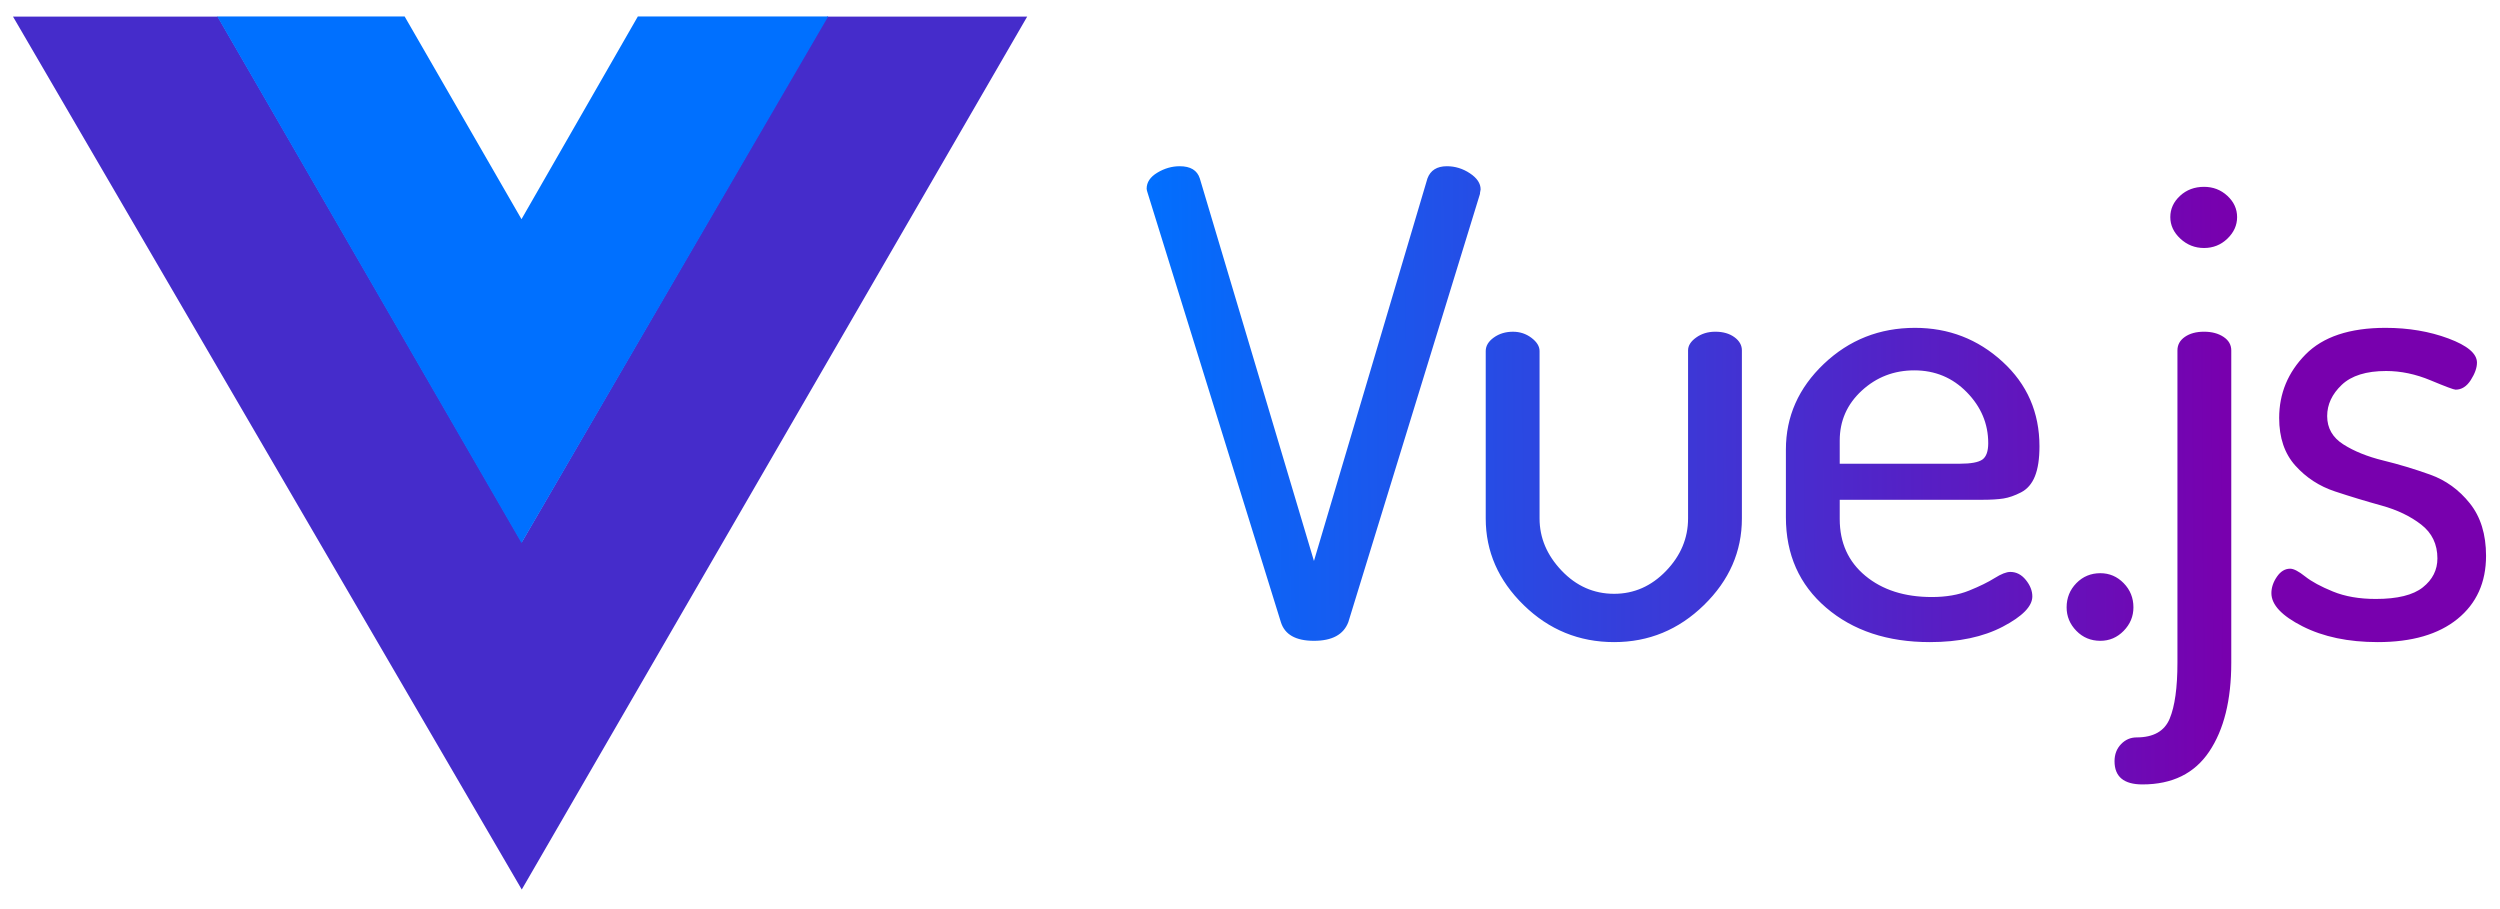
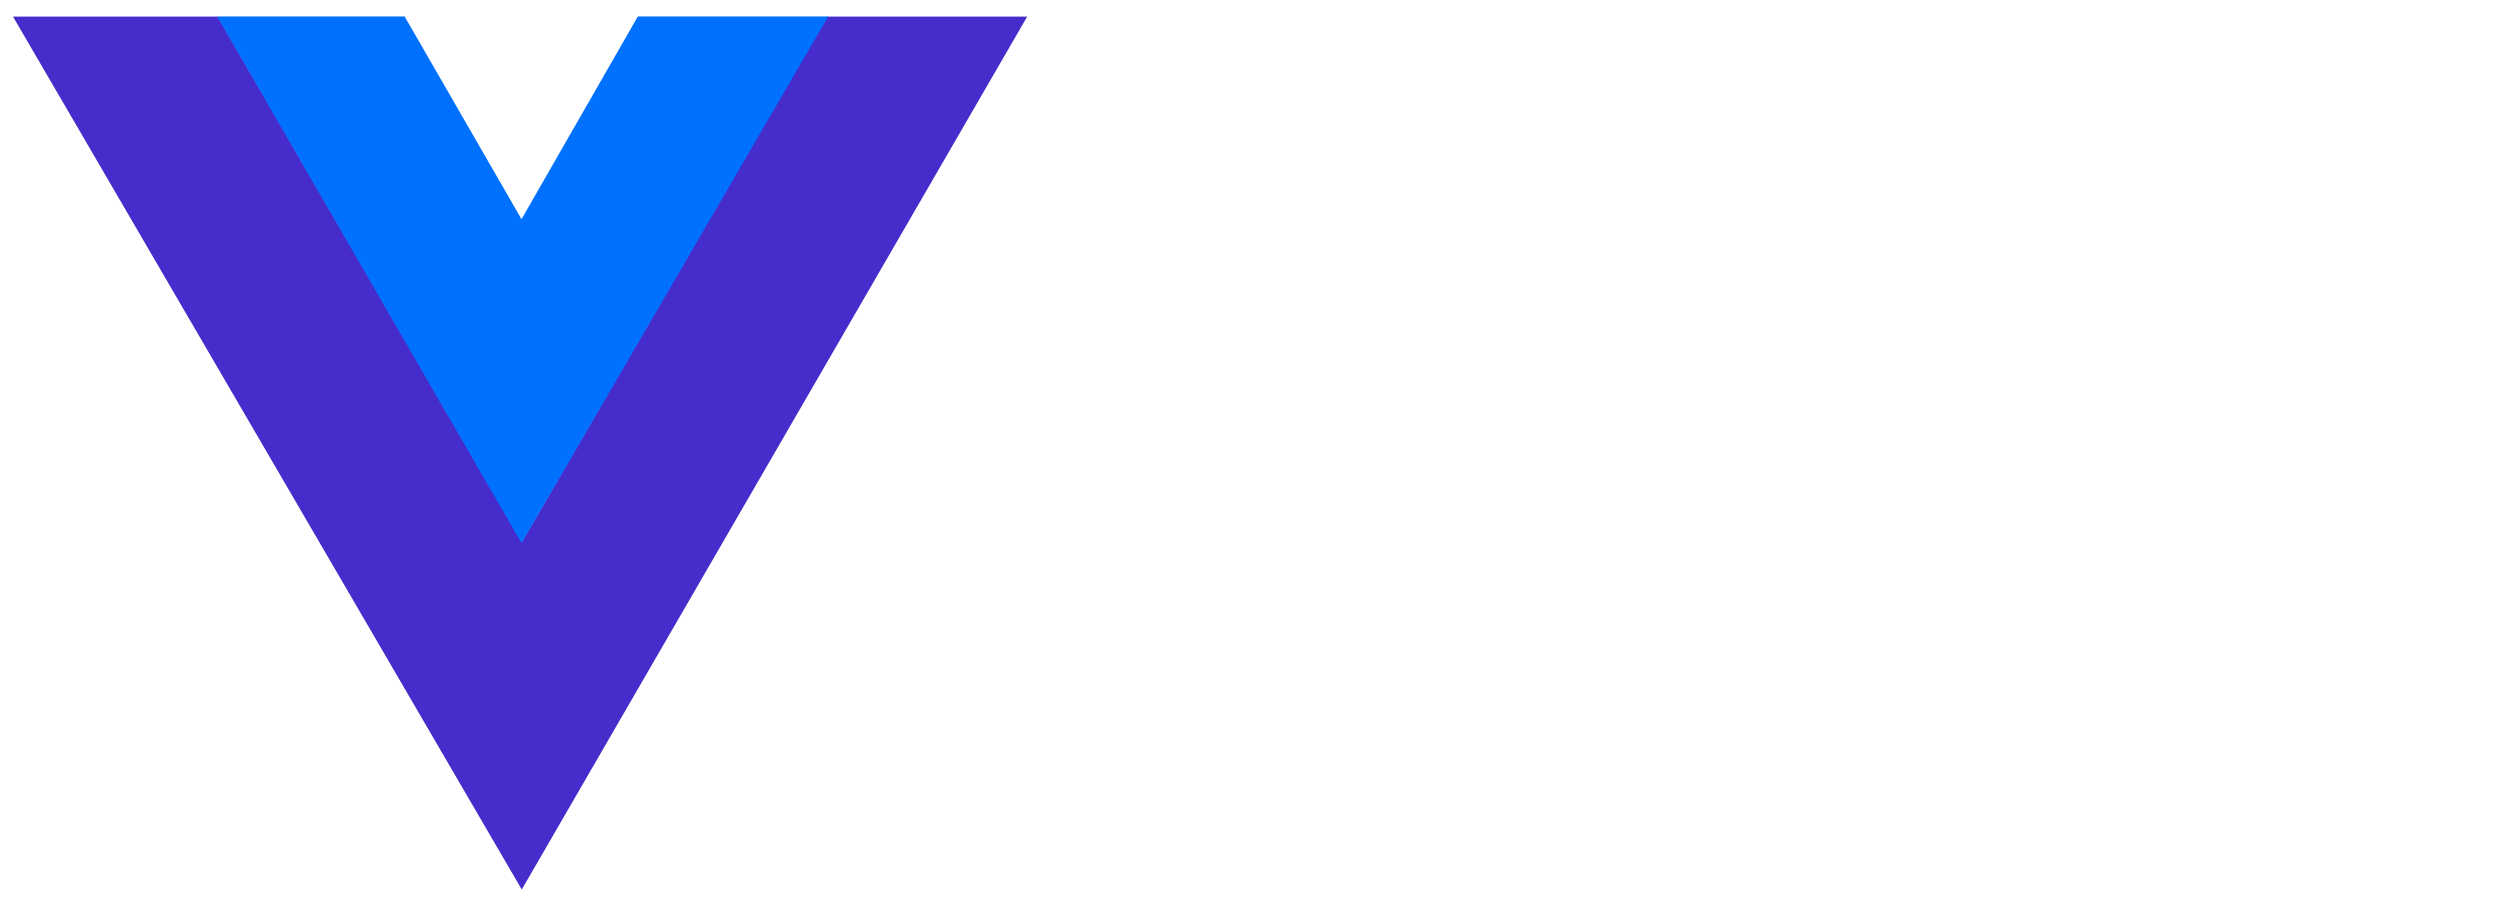
<svg xmlns="http://www.w3.org/2000/svg" width="165" height="60" viewBox="0 0 165 60" fill="none">
  <path fill-rule="evenodd" clip-rule="evenodd" d="M54.584 1.096H67.795L34.436 58.709L0.858 1.096H14.37L34.436 35.78L54.584 1.096Z" fill="#452CCB" />
  <path fill-rule="evenodd" clip-rule="evenodd" d="M42.099 1.085H54.663L34.419 35.841L14.336 1.085H26.705L34.419 14.465L42.099 1.085Z" fill="#0070FF" />
-   <path fill-rule="evenodd" clip-rule="evenodd" d="M75.678 12.458C75.678 12.033 75.913 11.679 76.384 11.396C76.855 11.113 77.347 10.971 77.861 10.971C78.574 10.971 79.016 11.24 79.188 11.778L86.721 37.024L94.211 11.778C94.411 11.24 94.839 10.971 95.495 10.971C96.037 10.971 96.544 11.127 97.014 11.438C97.485 11.75 97.721 12.104 97.721 12.501C97.721 12.529 97.714 12.572 97.699 12.628C97.685 12.685 97.678 12.742 97.678 12.798L88.989 41.062C88.675 41.884 87.919 42.294 86.721 42.294C85.522 42.294 84.795 41.884 84.538 41.062L75.764 12.798C75.707 12.628 75.678 12.515 75.678 12.458ZM98.058 34.219V23.169C98.058 22.829 98.236 22.531 98.593 22.276C98.95 22.021 99.371 21.894 99.856 21.894C100.312 21.894 100.719 22.028 101.076 22.297C101.432 22.567 101.611 22.857 101.611 23.169V34.219C101.611 35.494 102.096 36.641 103.066 37.661C104.036 38.681 105.192 39.191 106.533 39.191C107.845 39.191 108.987 38.689 109.957 37.683C110.927 36.677 111.412 35.522 111.412 34.219V23.126C111.412 22.814 111.59 22.531 111.947 22.276C112.304 22.021 112.725 21.893 113.21 21.893C113.723 21.893 114.144 22.014 114.472 22.254C114.801 22.495 114.965 22.786 114.965 23.126V34.219C114.965 36.401 114.13 38.306 112.461 39.935C110.792 41.565 108.816 42.379 106.533 42.379C104.222 42.379 102.231 41.565 100.562 39.935C98.893 38.306 98.058 36.401 98.058 34.219ZM117.869 34.134V29.671C117.869 27.489 118.704 25.605 120.373 24.018C122.042 22.432 124.047 21.638 126.387 21.638C128.613 21.638 130.539 22.382 132.165 23.87C133.792 25.357 134.605 27.22 134.605 29.459C134.605 30.28 134.505 30.939 134.305 31.435C134.105 31.931 133.799 32.285 133.385 32.498C132.971 32.71 132.586 32.845 132.229 32.901C131.873 32.958 131.395 32.986 130.795 32.986H121.422V34.261C121.422 35.82 121.985 37.066 123.112 38.002C124.24 38.937 125.702 39.404 127.5 39.404C128.441 39.404 129.262 39.262 129.961 38.979C130.66 38.696 131.223 38.419 131.651 38.15C132.079 37.881 132.422 37.747 132.679 37.747C133.078 37.747 133.42 37.924 133.706 38.278C133.991 38.632 134.134 38.993 134.134 39.362C134.134 40.013 133.485 40.679 132.186 41.359C130.888 42.039 129.283 42.379 127.371 42.379C124.575 42.379 122.292 41.621 120.523 40.105C118.754 38.59 117.869 36.599 117.869 34.134ZM121.422 30.606H129.34C130.082 30.606 130.581 30.514 130.838 30.33C131.095 30.146 131.223 29.785 131.223 29.246C131.223 27.971 130.753 26.852 129.811 25.889C128.869 24.925 127.714 24.444 126.344 24.444C125.003 24.444 123.847 24.89 122.877 25.782C121.907 26.675 121.422 27.773 121.422 29.076L121.422 30.606ZM136.397 40.084C136.397 39.461 136.611 38.929 137.039 38.49C137.467 38.051 137.995 37.831 138.623 37.831C139.222 37.831 139.736 38.051 140.164 38.49C140.592 38.929 140.806 39.461 140.806 40.084C140.806 40.679 140.592 41.196 140.164 41.635C139.736 42.074 139.222 42.294 138.623 42.294C137.995 42.294 137.467 42.074 137.039 41.635C136.611 41.196 136.397 40.679 136.397 40.084ZM139.559 50.242C139.559 49.788 139.702 49.413 139.987 49.116C140.273 48.818 140.615 48.669 141.015 48.669C142.127 48.669 142.855 48.258 143.197 47.437C143.54 46.615 143.711 45.383 143.711 43.739V23.126C143.711 22.758 143.875 22.46 144.203 22.233C144.531 22.007 144.952 21.893 145.466 21.893C145.98 21.893 146.408 22.007 146.75 22.233C147.092 22.46 147.264 22.758 147.264 23.126V43.739C147.264 46.204 146.779 48.159 145.808 49.604C144.838 51.05 143.369 51.772 141.4 51.772C140.173 51.772 139.559 51.262 139.559 50.242ZM143.24 14.328C143.24 13.79 143.454 13.322 143.882 12.925C144.31 12.529 144.838 12.331 145.466 12.331C146.065 12.331 146.579 12.529 147.007 12.925C147.435 13.322 147.649 13.79 147.649 14.328C147.649 14.866 147.435 15.341 147.007 15.752C146.579 16.163 146.065 16.368 145.466 16.368C144.867 16.368 144.346 16.163 143.904 15.752C143.461 15.341 143.24 14.866 143.24 14.328ZM149.912 39.149C149.912 38.78 150.033 38.419 150.276 38.065C150.518 37.711 150.811 37.534 151.153 37.534C151.381 37.534 151.709 37.704 152.137 38.044C152.565 38.384 153.179 38.717 153.978 39.042C154.777 39.368 155.718 39.531 156.803 39.531C158.23 39.531 159.264 39.276 159.906 38.766C160.548 38.256 160.869 37.619 160.869 36.854C160.869 35.919 160.512 35.175 159.799 34.622C159.086 34.07 158.215 33.652 157.188 33.368C156.161 33.085 155.134 32.773 154.106 32.433C153.079 32.093 152.209 31.527 151.495 30.733C150.782 29.94 150.425 28.892 150.425 27.588C150.425 25.973 151.003 24.578 152.159 23.402C153.314 22.226 155.076 21.638 157.445 21.638C158.957 21.638 160.341 21.872 161.596 22.339C162.852 22.807 163.48 23.338 163.48 23.933C163.48 24.273 163.344 24.656 163.073 25.081C162.802 25.506 162.467 25.718 162.067 25.718C161.953 25.718 161.404 25.513 160.419 25.102C159.435 24.691 158.458 24.486 157.487 24.486C156.175 24.486 155.198 24.79 154.556 25.399C153.914 26.009 153.593 26.696 153.593 27.461C153.593 28.254 153.949 28.878 154.663 29.331C155.376 29.784 156.253 30.138 157.295 30.393C158.336 30.648 159.371 30.96 160.398 31.328C161.425 31.697 162.296 32.327 163.009 33.22C163.722 34.112 164.079 35.267 164.079 36.684C164.079 38.44 163.451 39.829 162.196 40.849C160.94 41.869 159.185 42.379 156.931 42.379C154.991 42.379 153.336 42.032 151.966 41.337C150.597 40.643 149.912 39.914 149.912 39.149Z" fill="url(#paint0_linear_852_10032)" />
  <defs>
    <linearGradient id="paint0_linear_852_10032" x1="146.934" y1="32.301" x2="75.219" y2="32.739" gradientUnits="userSpaceOnUse">
      <stop stop-color="#7800AE" />
      <stop offset="1" stop-color="#0070FF" />
    </linearGradient>
  </defs>
</svg>